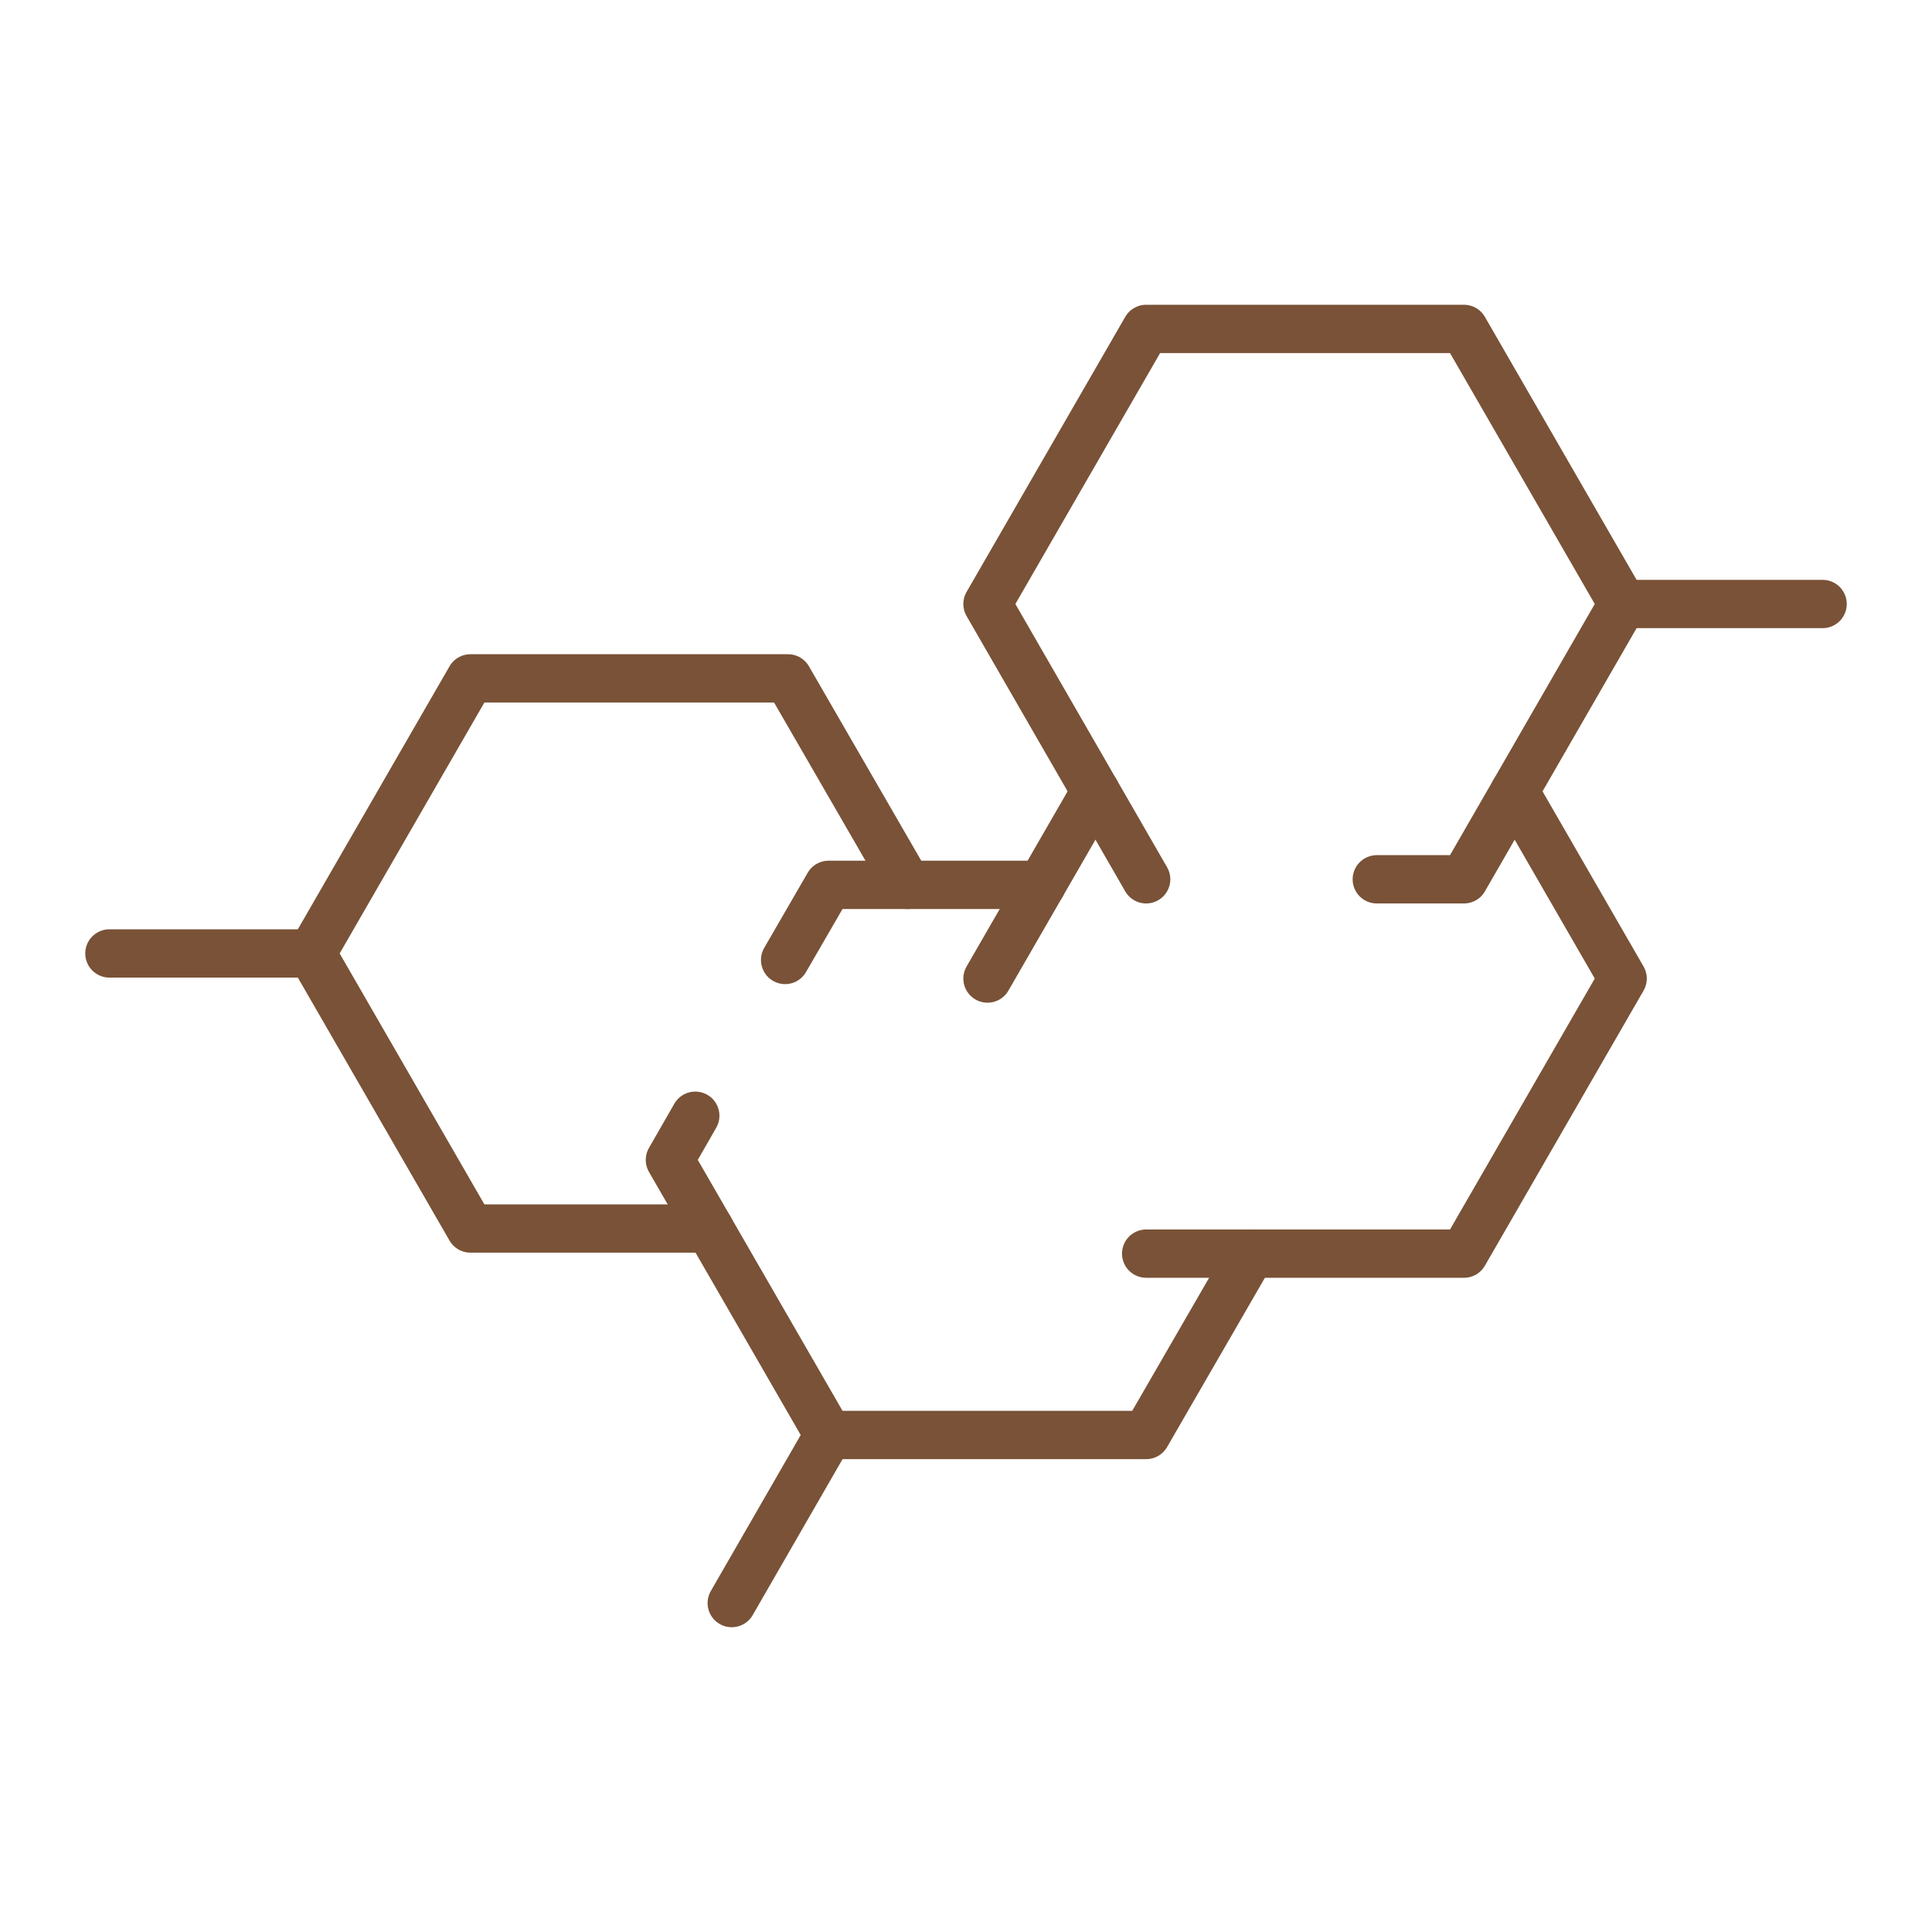
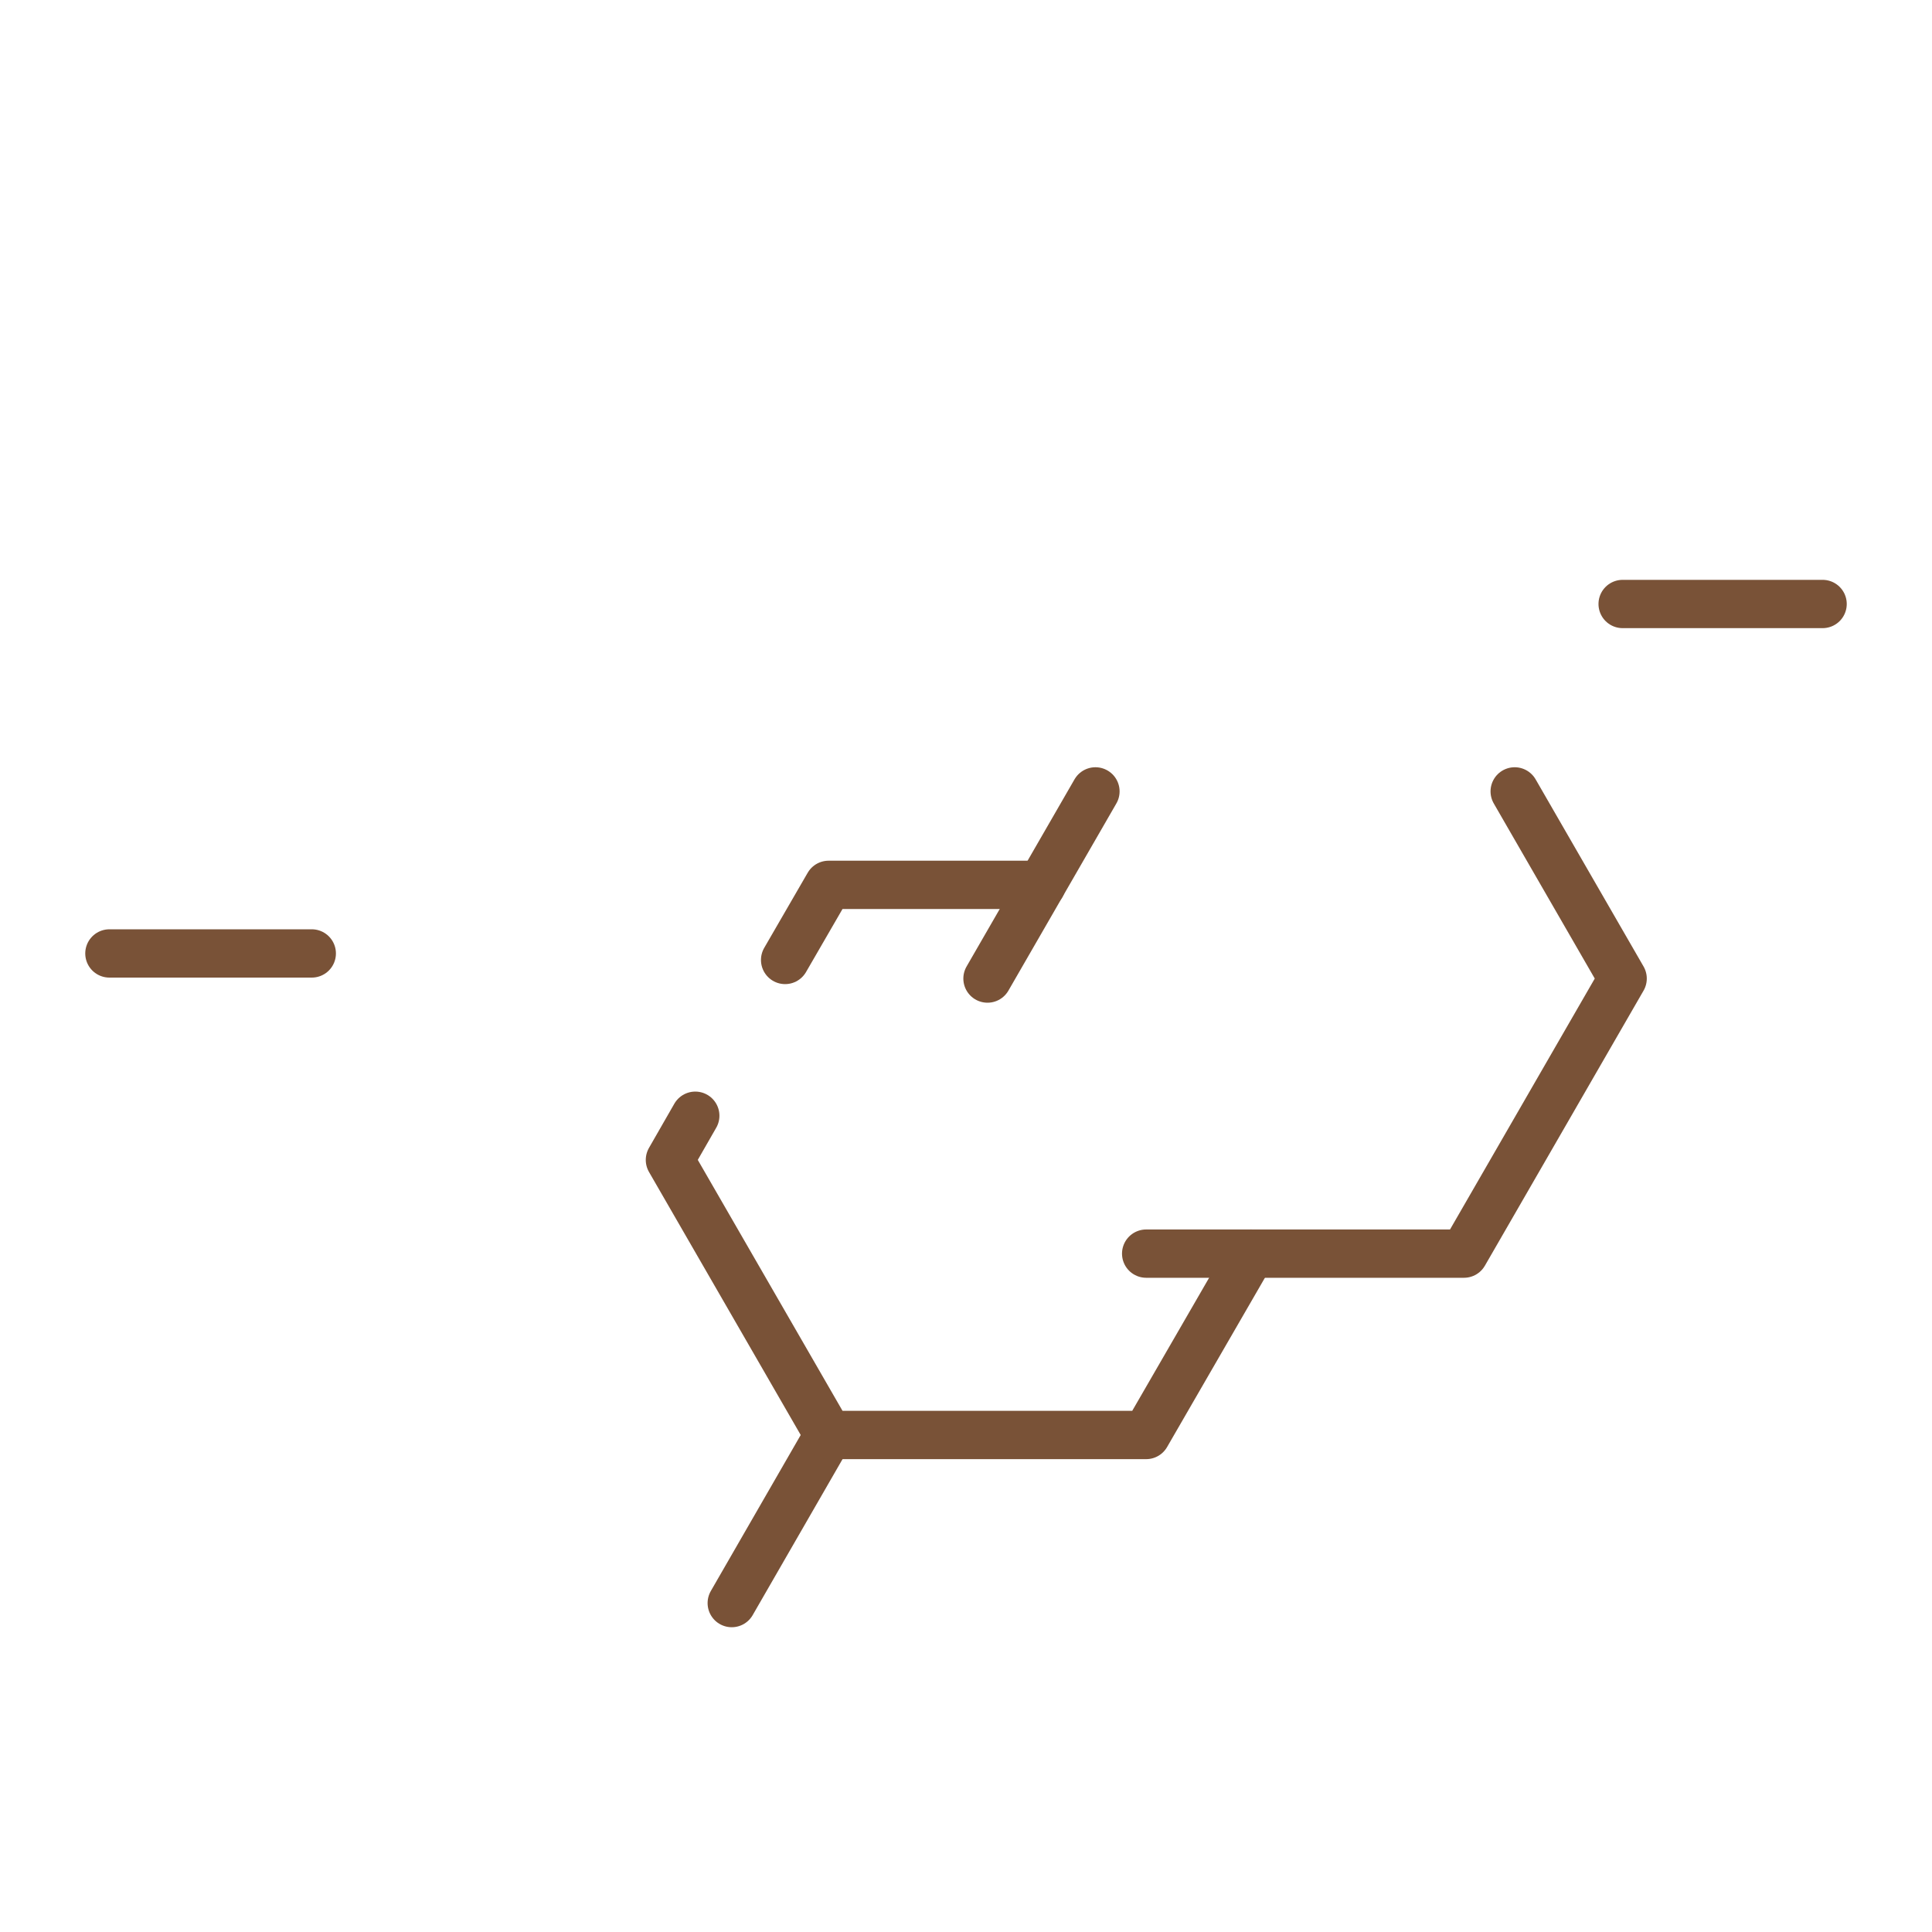
<svg xmlns="http://www.w3.org/2000/svg" viewBox="0 0 80 80" height="80" width="80" data-sanitized-data-name="Layer 2" data-name="Layer 2" id="Layer_2">
  <defs>
    <style>
      .cls-1 {
        fill: none;
        stroke: #795237;
        stroke-linecap: round;
        stroke-linejoin: round;
        stroke-width: 2px;
      }
    </style>
  </defs>
  <line y2="39.48" x2="4.53" y1="39.48" x1="12.91" class="cls-1" />
  <line y2="25.01" x2="75.47" y1="25.01" x1="67.19" class="cls-1" />
-   <polyline points="37.57 36.64 32.63 28.09 19.48 28.09 12.91 39.48 19.48 50.87 29.38 50.87" class="cls-1" />
  <polyline points="32.51 39.75 34.31 36.64 43.13 36.64" class="cls-1" />
  <line y2="66.38" x2="30.3" y1="59.42" x1="34.31" class="cls-1" />
  <polyline points="28.79 46.2 27.74 48.03 34.31 59.42 47.46 59.42 51.8 51.91" class="cls-1" />
  <line y2="40.52" x2="40.89" y1="32.77" x1="45.36" class="cls-1" />
  <polyline points="62.72 32.77 67.19 40.52 60.62 51.91 47.46 51.91" class="cls-1" />
-   <polyline points="47.46 36.41 40.89 25.01 47.46 13.62 60.62 13.62 67.19 25.01 60.62 36.41 57.01 36.41" class="cls-1" />
</svg>